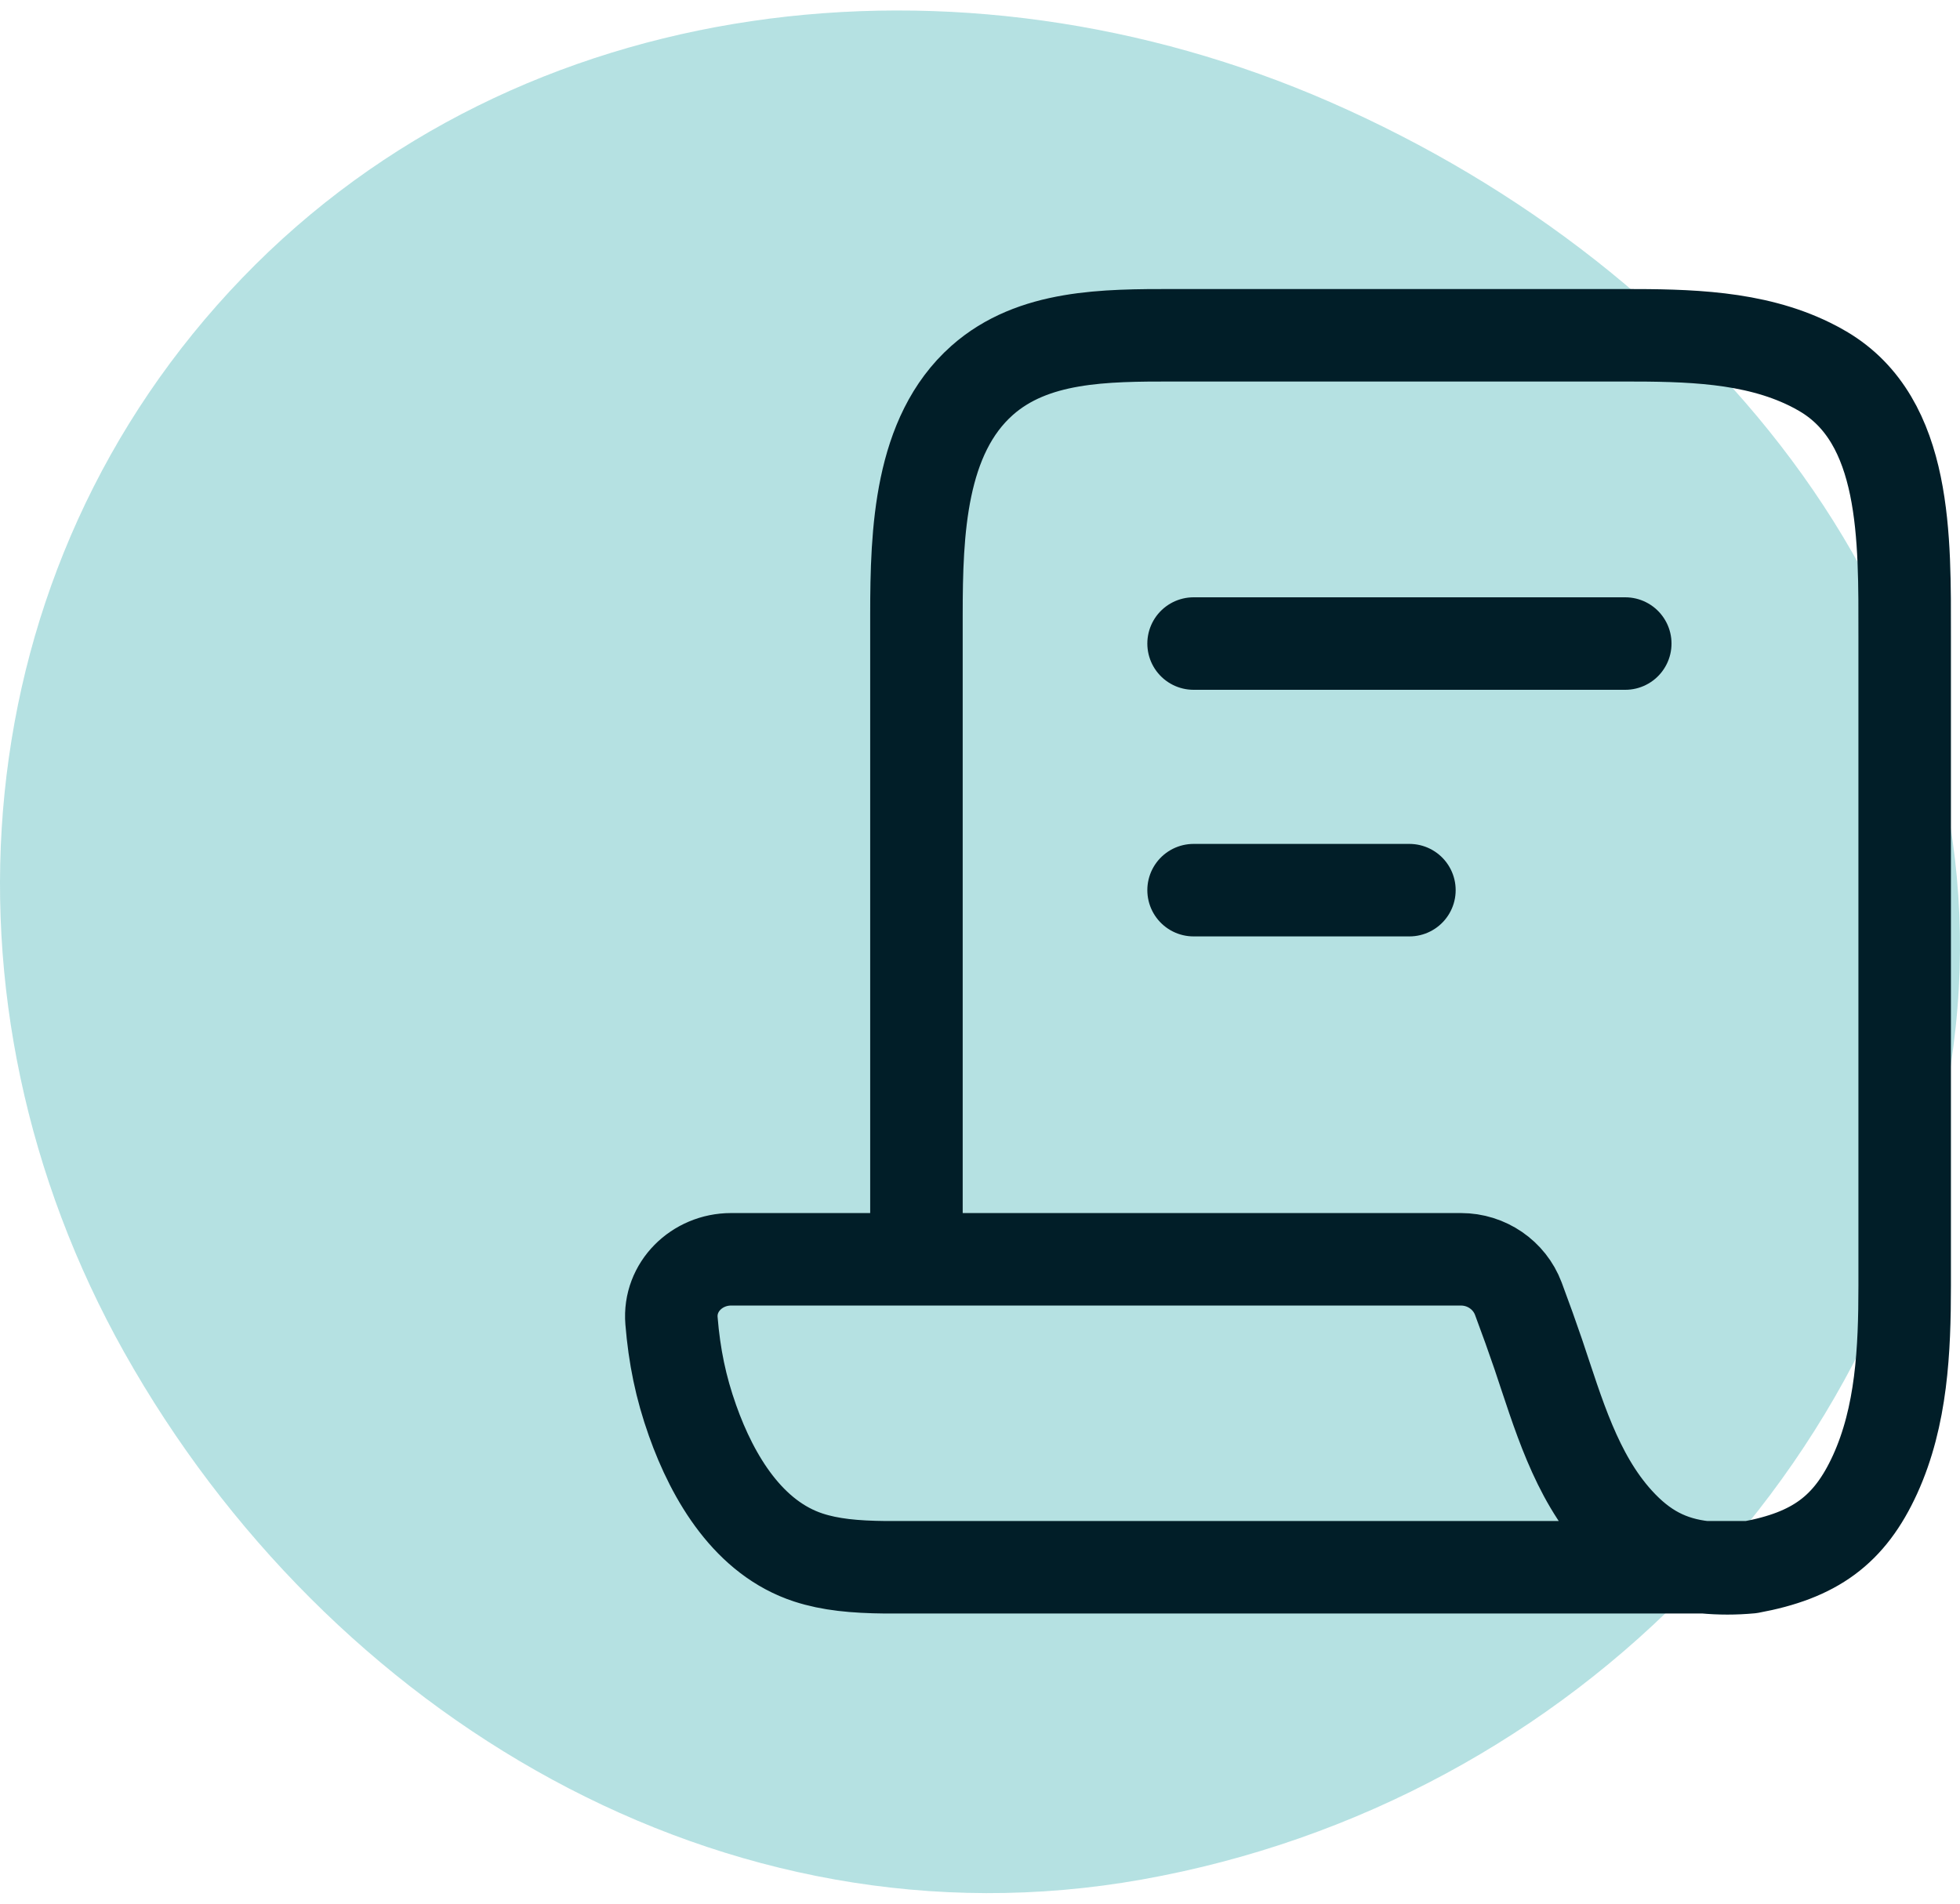
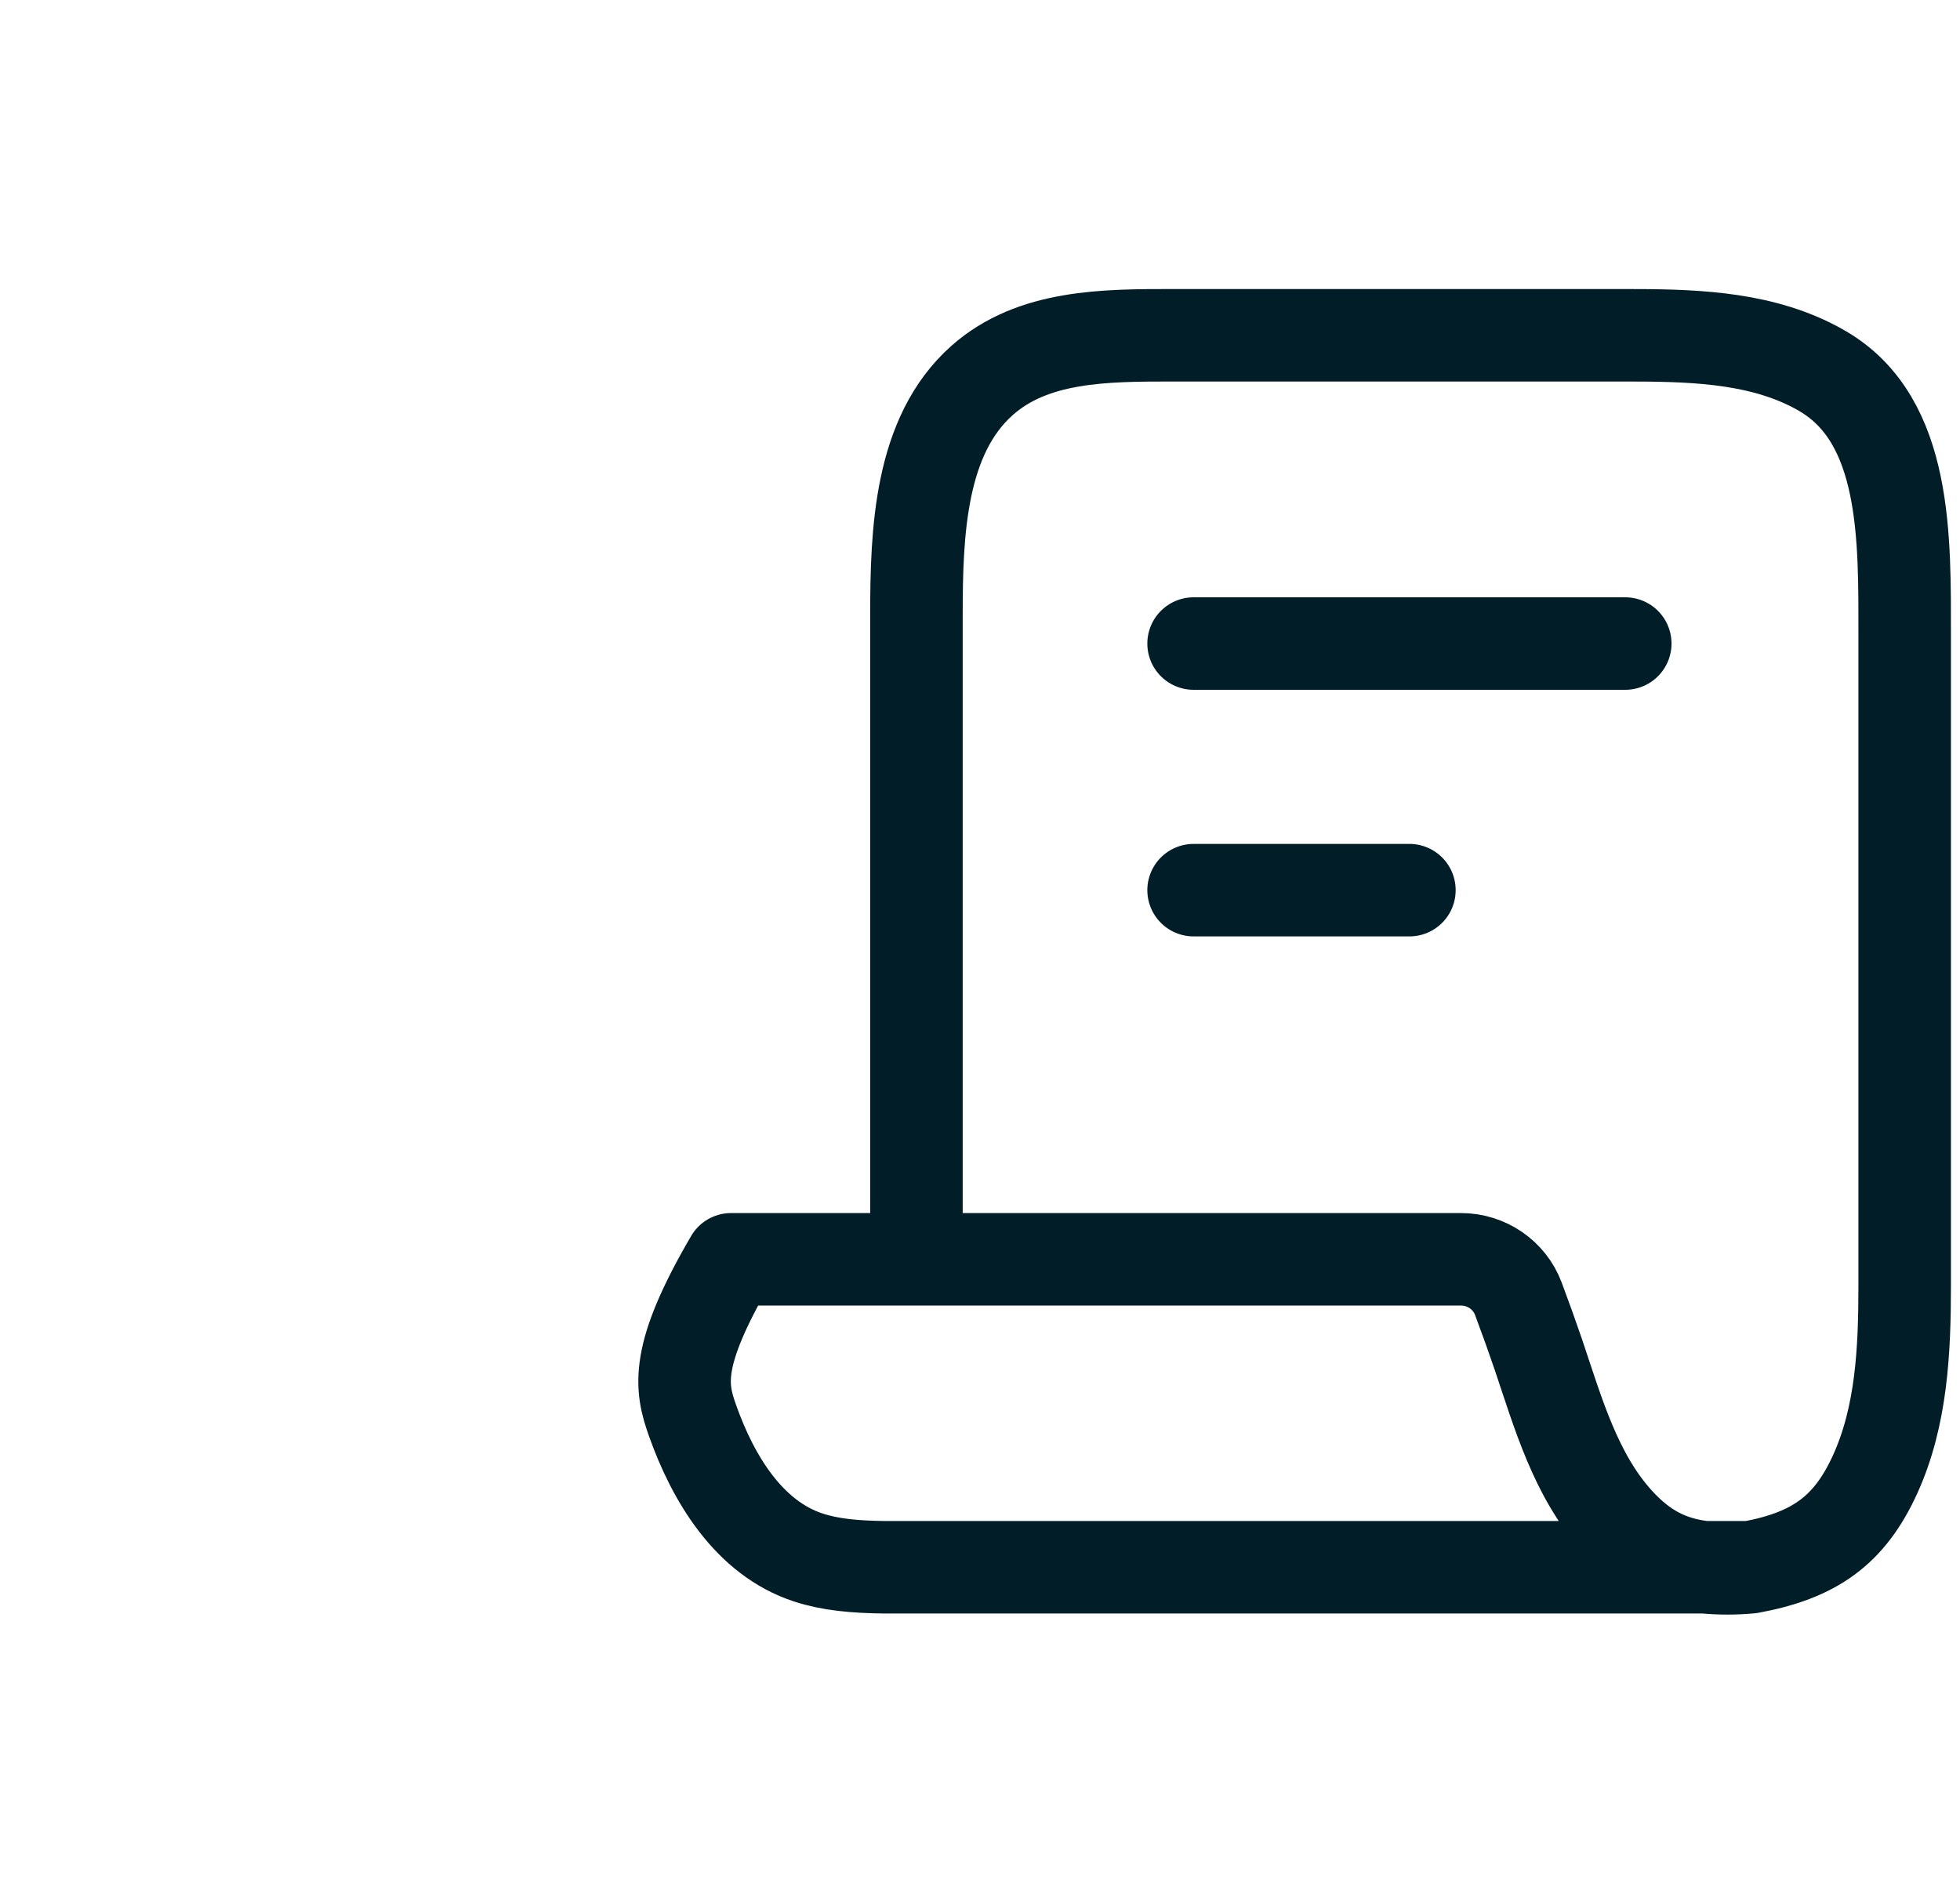
<svg xmlns="http://www.w3.org/2000/svg" width="70" height="68" viewBox="0 0 70 68" fill="none">
-   <path opacity="0.8" d="M47.493 3.64C61.18 9.626 71.38 22.189 69.847 36.674C68.237 51.892 56.289 64.379 40.775 67.139C25.841 69.796 11.696 61.243 4.438 48.309C-2.575 35.812 -1.356 20.311 8.663 9.917C18.57 -0.361 34.269 -2.143 47.493 3.64Z" fill="#A3D9DB" />
-   <path d="M32.73 44.983V21.957C32.73 18.995 32.856 15.557 35.076 13.588C36.895 11.976 39.467 11.976 41.903 11.976H58.003C60.265 11.976 62.611 12.015 64.637 13.011C64.801 13.091 64.958 13.176 65.106 13.264C68.117 15.032 68.024 19.248 68.024 22.734V45.93C68.024 48.223 67.918 50.58 66.967 52.668C66.055 54.665 64.808 55.562 62.509 55.984M32.73 44.983H52.178C53.087 44.983 53.907 45.541 54.226 46.388C54.503 47.131 54.732 47.769 54.937 48.371C55.649 50.481 56.274 52.707 57.772 54.355C58.673 55.346 59.617 55.848 60.877 55.984M32.73 44.983H26.11C24.892 44.983 23.883 45.968 23.982 47.179C24.086 48.448 24.312 49.553 24.731 50.736C25.471 52.828 26.757 54.945 28.872 55.636C29.651 55.89 30.515 55.973 31.627 55.984H60.877M62.509 55.984C61.966 56.035 61.421 56.035 60.877 55.984M62.509 55.984H60.877M42.628 22.988H58.045M42.628 31.797H50.336" stroke="#011E28" stroke-width="3.304" stroke-linecap="round" stroke-linejoin="round" />
+   <path d="M32.73 44.983V21.957C32.73 18.995 32.856 15.557 35.076 13.588C36.895 11.976 39.467 11.976 41.903 11.976H58.003C60.265 11.976 62.611 12.015 64.637 13.011C64.801 13.091 64.958 13.176 65.106 13.264C68.117 15.032 68.024 19.248 68.024 22.734V45.93C68.024 48.223 67.918 50.58 66.967 52.668C66.055 54.665 64.808 55.562 62.509 55.984M32.73 44.983H52.178C53.087 44.983 53.907 45.541 54.226 46.388C54.503 47.131 54.732 47.769 54.937 48.371C55.649 50.481 56.274 52.707 57.772 54.355C58.673 55.346 59.617 55.848 60.877 55.984M32.73 44.983H26.11C24.086 48.448 24.312 49.553 24.731 50.736C25.471 52.828 26.757 54.945 28.872 55.636C29.651 55.89 30.515 55.973 31.627 55.984H60.877M62.509 55.984C61.966 56.035 61.421 56.035 60.877 55.984M62.509 55.984H60.877M42.628 22.988H58.045M42.628 31.797H50.336" stroke="#011E28" stroke-width="3.304" stroke-linecap="round" stroke-linejoin="round" />
</svg>